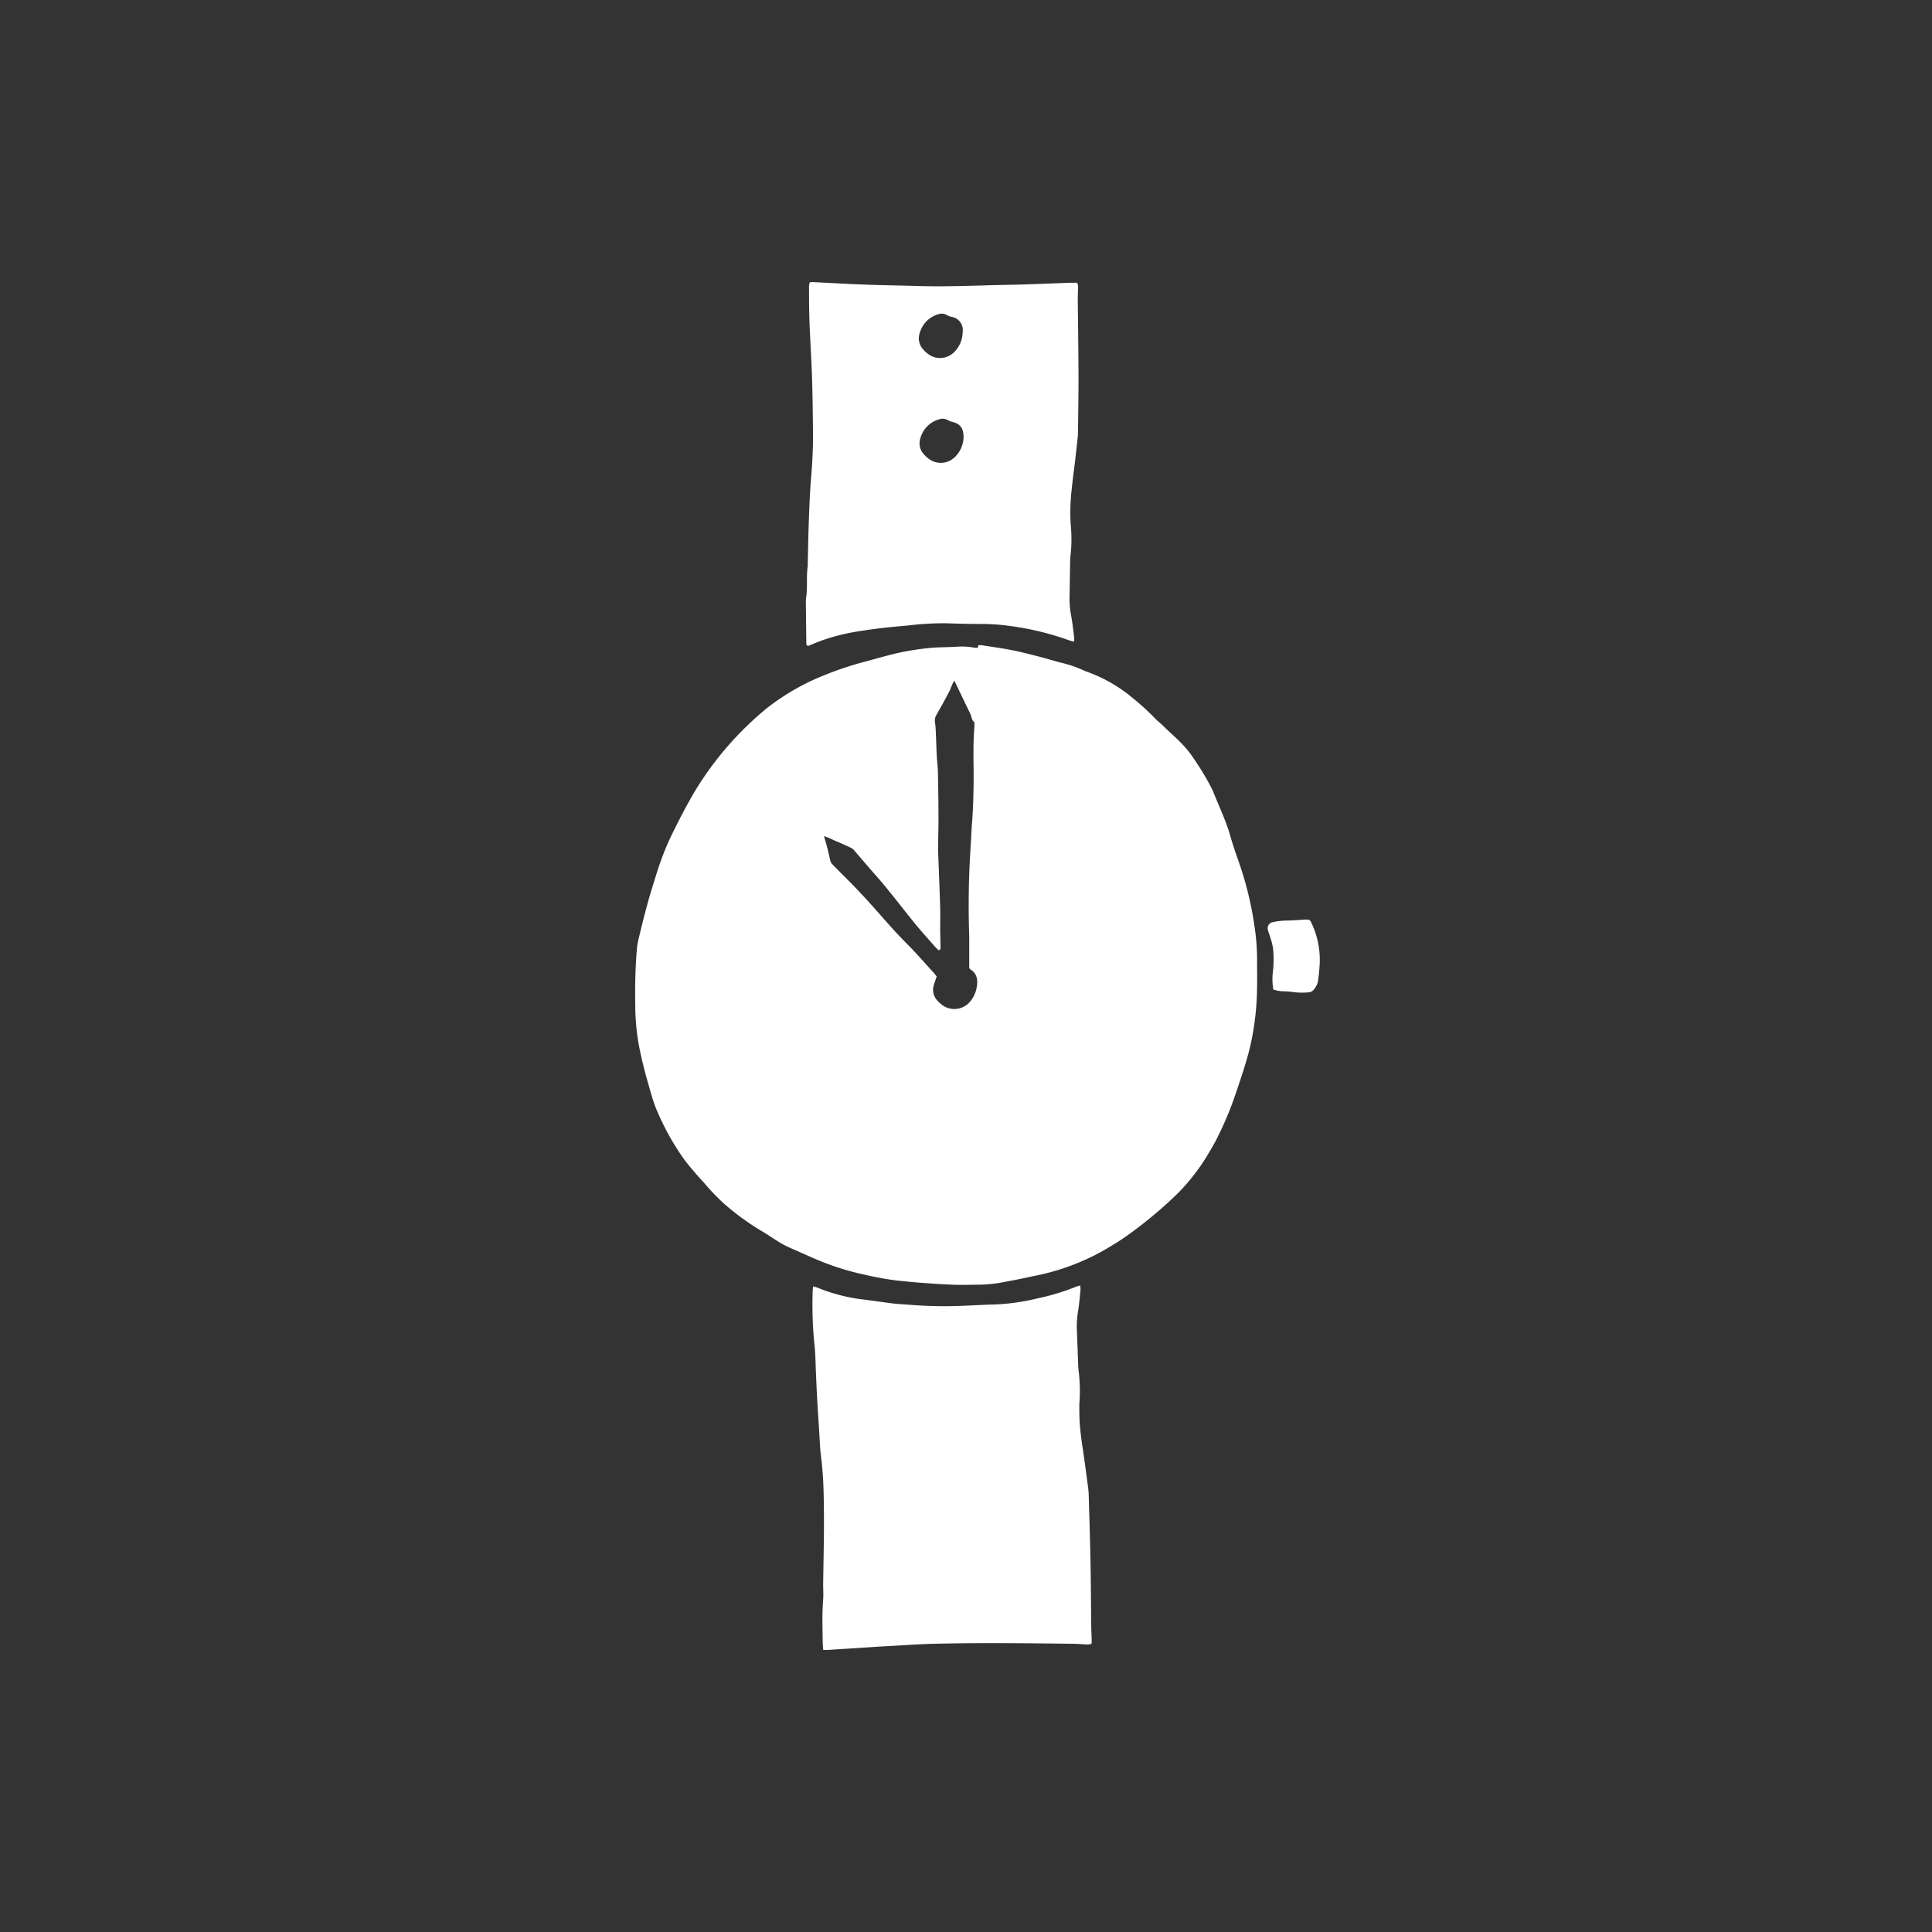
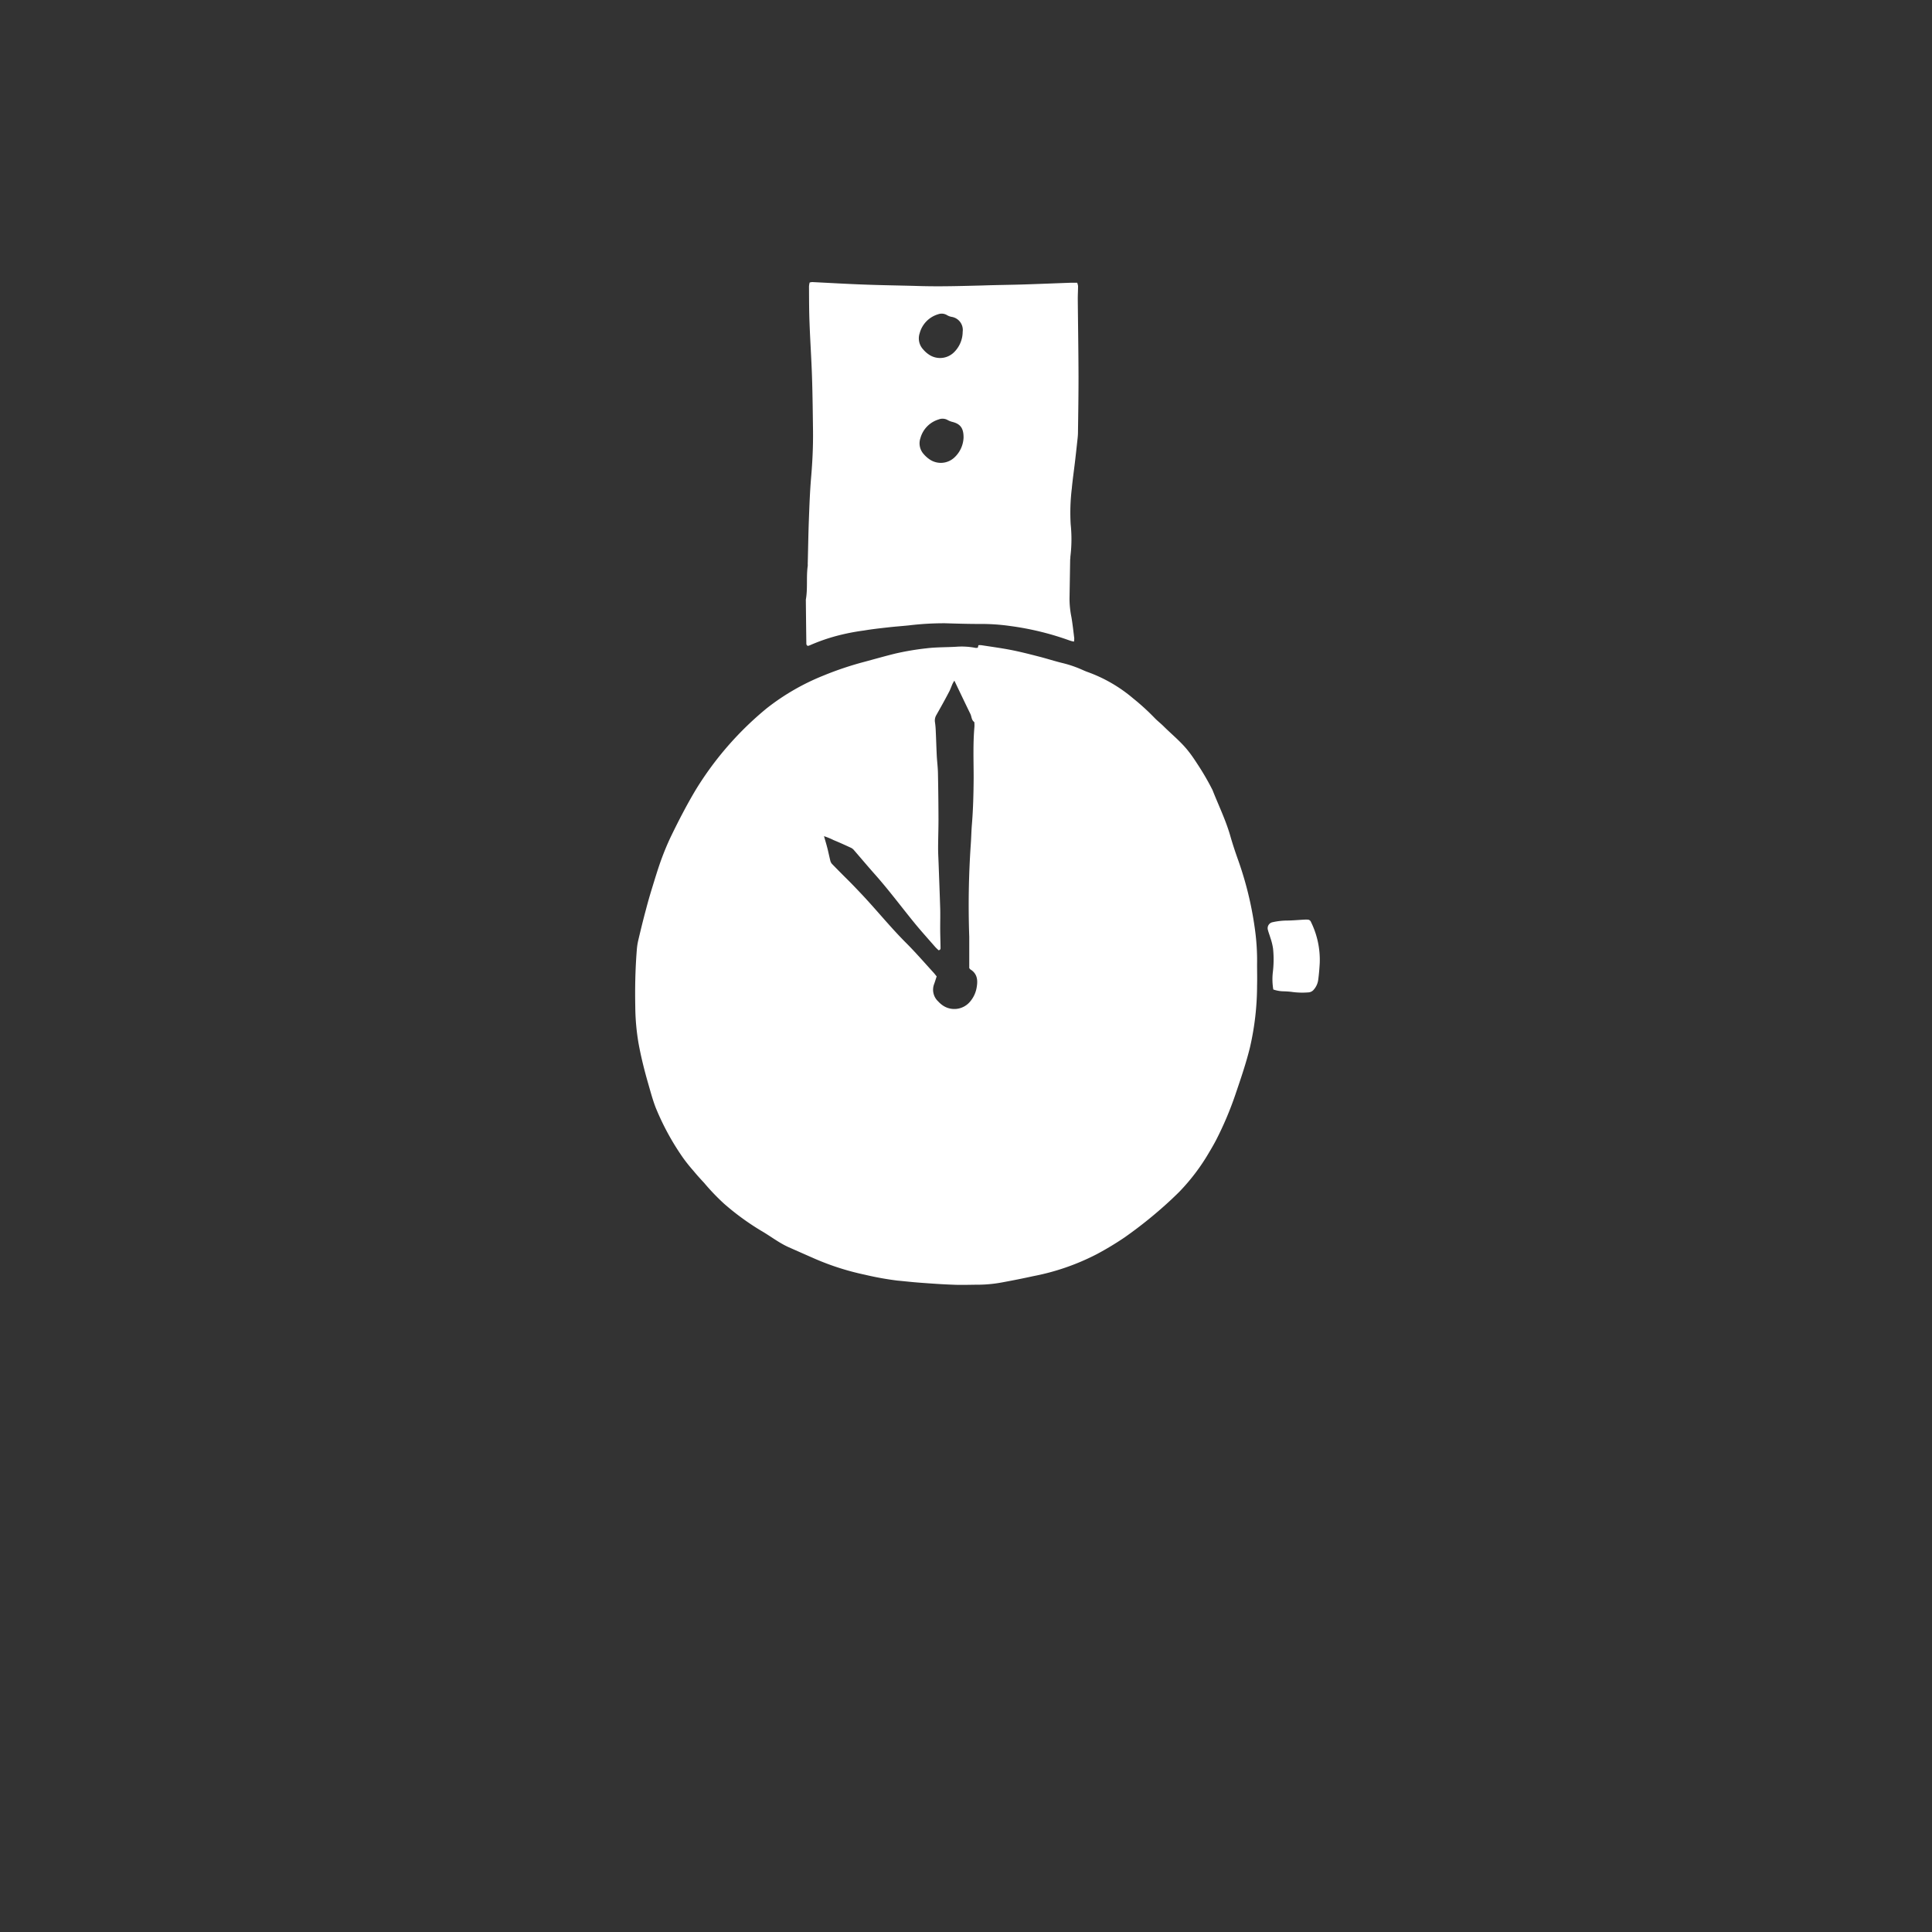
<svg xmlns="http://www.w3.org/2000/svg" id="Warstwa_2" data-name="Warstwa 2" viewBox="0 0 500 500">
  <rect x="0" y="0" width="500" height="500" fill="#333333" stroke="none" />
  <defs>
    <style>.cls-1{fill:#fff;}</style>
  </defs>
  <path class="cls-1" d="M253.05,167.64l.17-.66a4.06,4.06,0,0,1,.78,0c2.5.39,5,.72,7.49,1.2s4.93,1.11,7.38,1.74c2.08.53,4.12,1.2,6.2,1.7a29.72,29.72,0,0,1,4.53,1.51c.61.26,1.21.55,1.83.77a38.07,38.07,0,0,1,11.8,6.82,60.63,60.63,0,0,1,5.5,5c.75.8,1.64,1.47,2.42,2.25,2.18,2.17,4.61,4.1,6.5,6.56.8,1,1.55,2.14,2.27,3.25a66.13,66.13,0,0,1,3.74,6.41,2.8,2.8,0,0,1,.15.3c1.55,3.94,3.42,7.75,4.59,11.84.63,2.22,1.37,4.42,2.15,6.59a89.23,89.23,0,0,1,4.4,18.94,59.08,59.08,0,0,1,.38,7.75c0,1.82.05,3.64,0,5.45a71.66,71.66,0,0,1-1.85,16.05c-1,4.06-2.35,8-3.71,12a87.37,87.37,0,0,1-5,11.85c-.56,1.08-1.17,2.13-1.79,3.17a53,53,0,0,1-7.73,10.26c-.66.67-1.35,1.31-2,1.94a113.14,113.14,0,0,1-12.18,9.89,79.71,79.71,0,0,1-7.21,4.35,60.5,60.5,0,0,1-16.47,5.7c-2.58.57-5.16,1.08-7.76,1.56a35.32,35.32,0,0,1-6.24.65c-2.25,0-4.52.11-6.77,0-2.81-.1-5.61-.3-8.41-.51-2-.14-3.94-.37-5.92-.55a78.14,78.14,0,0,1-8.44-1.52,67.58,67.58,0,0,1-13-4.15c-2.28-1-4.54-2-6.8-3-2.52-1.14-4.7-2.87-7.08-4.24a66.57,66.57,0,0,1-9.59-7,56.7,56.7,0,0,1-5.14-5.37c-.93-1-1.85-2-2.74-3.09a42,42,0,0,1-2.78-3.48,66.35,66.35,0,0,1-7.06-13c-.8-2.1-1.37-4.29-2-6.46-.94-3.28-1.76-6.59-2.38-9.95a58.74,58.74,0,0,1-.87-9.53c-.1-5,0-9.91.4-14.86a15.6,15.6,0,0,1,.38-2.45c.63-2.67,1.28-5.35,2-8,.44-1.71.93-3.4,1.44-5.08.78-2.52,1.53-5.06,2.42-7.54.77-2.12,1.63-4.22,2.6-6.25,2-4.12,4.09-8.17,6.44-12.1a84.13,84.13,0,0,1,18.37-21.07,59.57,59.57,0,0,1,14.69-8.46,84.47,84.47,0,0,1,10.63-3.56c2.6-.7,5.19-1.44,7.81-2.09a69.53,69.53,0,0,1,8.12-1.38c2.58-.32,5.17-.26,7.75-.41a18.62,18.62,0,0,1,5.06.3A3.55,3.55,0,0,0,253.05,167.64Zm-39.8,48.76c.34,1.19.66,2.23.92,3.28s.45,2,.7,3a2,2,0,0,0,.42.87c1.49,1.54,3,3.05,4.53,4.57,1,1,1.94,2,2.89,3,4,4.21,7.67,8.8,11.81,12.93,2.45,2.45,4.72,5.08,7.06,7.64.3.32.55.68.83,1-.24.72-.44,1.4-.69,2.07a4.11,4.11,0,0,0,1.08,4.4,6.73,6.73,0,0,0,1.24,1.08,5.3,5.3,0,0,0,6.89-.88,7.56,7.56,0,0,0,1.88-4.15c.27-1.73,0-3.31-1.68-4.33-.09-.05-.14-.16-.29-.34,0-.23,0-.56,0-.88,0-2.42,0-4.85,0-7.27a229.88,229.88,0,0,1,.39-23.77c.13-1.76.15-3.52.3-5.28.33-4,.42-8,.45-12,0-4.41-.19-8.82.2-13.22a7.48,7.48,0,0,0,0-.82c0-.16,0-.4-.09-.47-.69-.52-.62-1.37-.95-2.05-1.37-2.81-2.71-5.63-4.15-8.63a9.21,9.21,0,0,0-.48.83c-.33.75-.58,1.54-1,2.27-1,1.94-2.09,3.86-3.17,5.78a2.78,2.78,0,0,0-.37,1.89,18.56,18.56,0,0,1,.19,2c.11,2.26.17,4.52.28,6.77.08,1.43.27,2.86.3,4.29.08,4,.13,8,.14,12.06,0,2.47-.09,5-.1,7.43,0,1.32.08,2.64.13,4,.14,3.85.29,7.7.41,11.55.05,1.71,0,3.41,0,5.12s.07,3.3.09,5c0,.3.08.68-.5.79-.26-.25-.59-.54-.88-.86-1.81-2.08-3.66-4.12-5.4-6.25-3.48-4.27-6.76-8.69-10.44-12.8-1.76-2-3.45-4-5.18-6a2.4,2.4,0,0,0-.75-.6c-1.5-.69-3-1.38-4.52-2A17.83,17.83,0,0,0,213.25,216.4Z" />
-   <path class="cls-1" d="M213.05,427c-.05-.75-.11-1.34-.13-1.94-.06-3.69-.18-7.37.11-11.06.11-1.32,0-2.65,0-4,.07-4.73.17-9.47.21-14.2,0-3.2,0-6.4-.09-9.59a95.61,95.61,0,0,0-.7-9.55c-.21-1.58-.26-3.18-.36-4.77-.18-3.25-.43-6.48-.6-9.73-.13-2.25-.22-4.5-.32-6.76-.12-2.75-.13-5.51-.48-8.24a105.59,105.59,0,0,1-.38-12.7c0-.47.07-.95.11-1.55a12.06,12.06,0,0,1,1.2.36,45.3,45.3,0,0,0,11.45,3c2.73.33,5.45.75,8.18,1.08,1.36.16,2.74.2,4.11.32a110.32,110.32,0,0,0,14.2.25c2.7-.11,5.39-.27,8.09-.33A56.61,56.61,0,0,0,268.59,336a58.19,58.19,0,0,0,10.09-3.08c.24-.09.5-.13.86-.23a6.21,6.21,0,0,1,.1,1c-.17,1.76-.32,3.51-.57,5.25a25.46,25.46,0,0,0-.4,4.77q.13,3.13.25,6.27c0,.93.07,1.87.11,2.81a12.78,12.78,0,0,0,.08,1.64,44.31,44.31,0,0,1,.33,7.09c0,.72-.11,1.43-.11,2.15,0,1.26,0,2.53.05,3.79.14,2.64.5,5.25.9,7.87.46,3.1.86,6.21,1.28,9.32a22.07,22.07,0,0,1,.2,2.3c.17,5.95.36,11.89.47,17.84.1,5.23.11,10.46.18,15.7,0,1.37.09,2.75.12,4.12a7.92,7.92,0,0,1-.06.82,4.19,4.19,0,0,1-1.85.1c-.88,0-1.76-.1-2.64-.12-12.12-.14-24.23-.3-36.35,0-4.24.11-8.47.43-12.7.65l-1.49.09q-5.94.39-11.87.76C214.81,427,214,427,213.05,427Z" />
  <path class="cls-1" d="M209.54,73.11a3.83,3.83,0,0,1,.67-.11c4.51.22,9,.49,13.53.65,4.68.18,9.36.23,14,.37,5.52.17,11,0,16.53-.14,3.41-.12,6.83-.15,10.24-.25,4.24-.13,8.48-.31,12.72-.46h1.55A4.79,4.79,0,0,1,279,74c0,1.16-.08,2.31-.07,3.47.06,6.67.17,13.33.19,20,0,4.79-.07,9.58-.14,14.37,0,.94-.13,1.87-.23,2.8-.18,1.7-.37,3.39-.57,5.09-.27,2.24-.59,4.48-.8,6.72a51.69,51.69,0,0,0-.29,9.23,37,37,0,0,1-.08,8.41c0,.22,0,.44-.05.66-.06,3.41-.11,6.83-.17,10.24a24.39,24.39,0,0,0,.5,4.75c.3,1.79.5,3.6.72,5.4a3.87,3.87,0,0,1-.07.91,8.66,8.66,0,0,1-1.15-.3,73.69,73.69,0,0,0-15.2-3.72,53,53,0,0,0-8.06-.55c-3,0-5.95-.09-8.92-.18a75.76,75.76,0,0,0-9.4.55c-1.75.18-3.51.3-5.26.5-2.13.24-4.27.47-6.38.83a56.48,56.48,0,0,0-7.28,1.45,48.17,48.17,0,0,0-6.68,2.36,3.5,3.5,0,0,1-.53.17c-.42-.17-.39-.48-.4-.74-.05-3.74-.09-7.49-.13-11.23.52-2.89.08-5.84.49-8.73a2.79,2.79,0,0,0,0-.5c.1-3.74.15-7.49.29-11.23s.27-7.49.59-11.22c.34-3.95.53-7.91.49-11.87-.06-4.69-.11-9.37-.26-14.05s-.48-9.46-.65-14.2c-.12-3.08-.11-6.17-.13-9.25A5.14,5.14,0,0,1,209.54,73.11Zm39.6,12.76A3.43,3.43,0,0,0,246.26,82a3.51,3.51,0,0,1-1.2-.46,2.66,2.66,0,0,0-2.23-.22A7,7,0,0,0,238,86.28a4.17,4.17,0,0,0,.91,4.14,7,7,0,0,0,1.46,1.32,5.13,5.13,0,0,0,6.4-.45A7.49,7.49,0,0,0,249.14,85.87Zm.23,27.33c0-2.41-.84-3.48-2.85-4a5,5,0,0,1-1.21-.46,2.71,2.71,0,0,0-2.38-.19,7,7,0,0,0-4.73,4.85,4.15,4.15,0,0,0,.87,4.14,7.68,7.68,0,0,0,1.6,1.41,5.14,5.14,0,0,0,6.27-.5A7.41,7.41,0,0,0,249.37,113.2Z" />
  <path class="cls-1" d="M329.53,256.08a15.85,15.85,0,0,1-.14-4.29,27.89,27.89,0,0,0,.08-6.26,15.43,15.43,0,0,0-.71-2.87c-.2-.69-.47-1.36-.63-2a1.58,1.58,0,0,1,1.25-2,17.87,17.87,0,0,1,3.43-.42c1.59,0,3.18-.16,4.77-.24a7.69,7.69,0,0,1,.83,0,.93.93,0,0,1,.88.63,22.23,22.23,0,0,1,2.26,10.54c-.08,1.43-.19,2.85-.38,4.27a4.81,4.81,0,0,1-1.17,2.68,1.91,1.91,0,0,1-1.42.71,19.43,19.43,0,0,1-4-.09,20.06,20.06,0,0,0-2.46-.19A8.63,8.63,0,0,1,329.53,256.08Z" />
</svg>